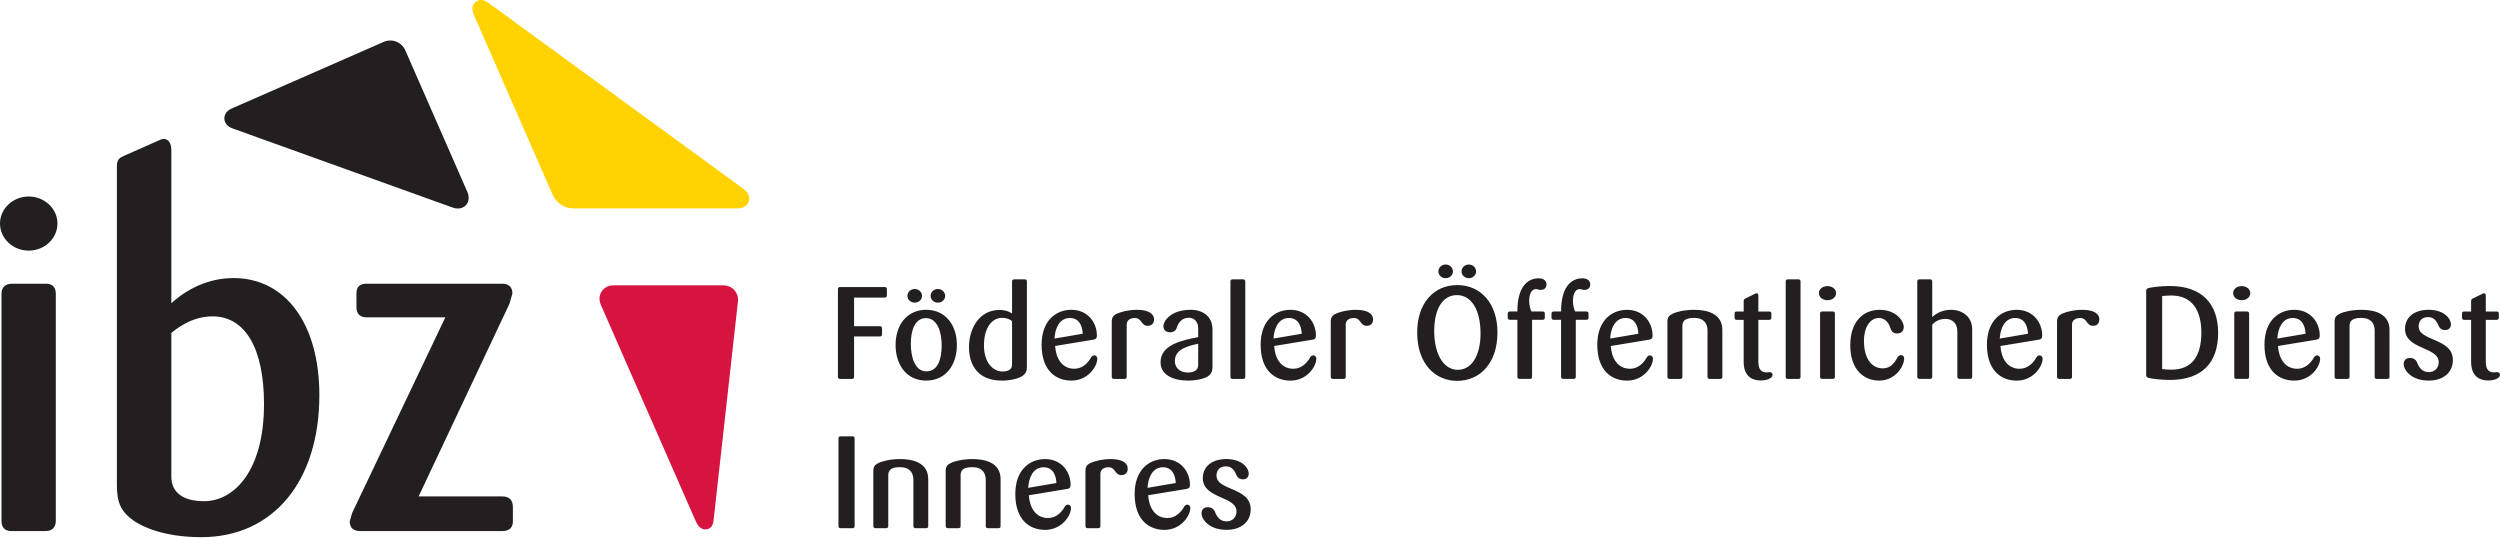
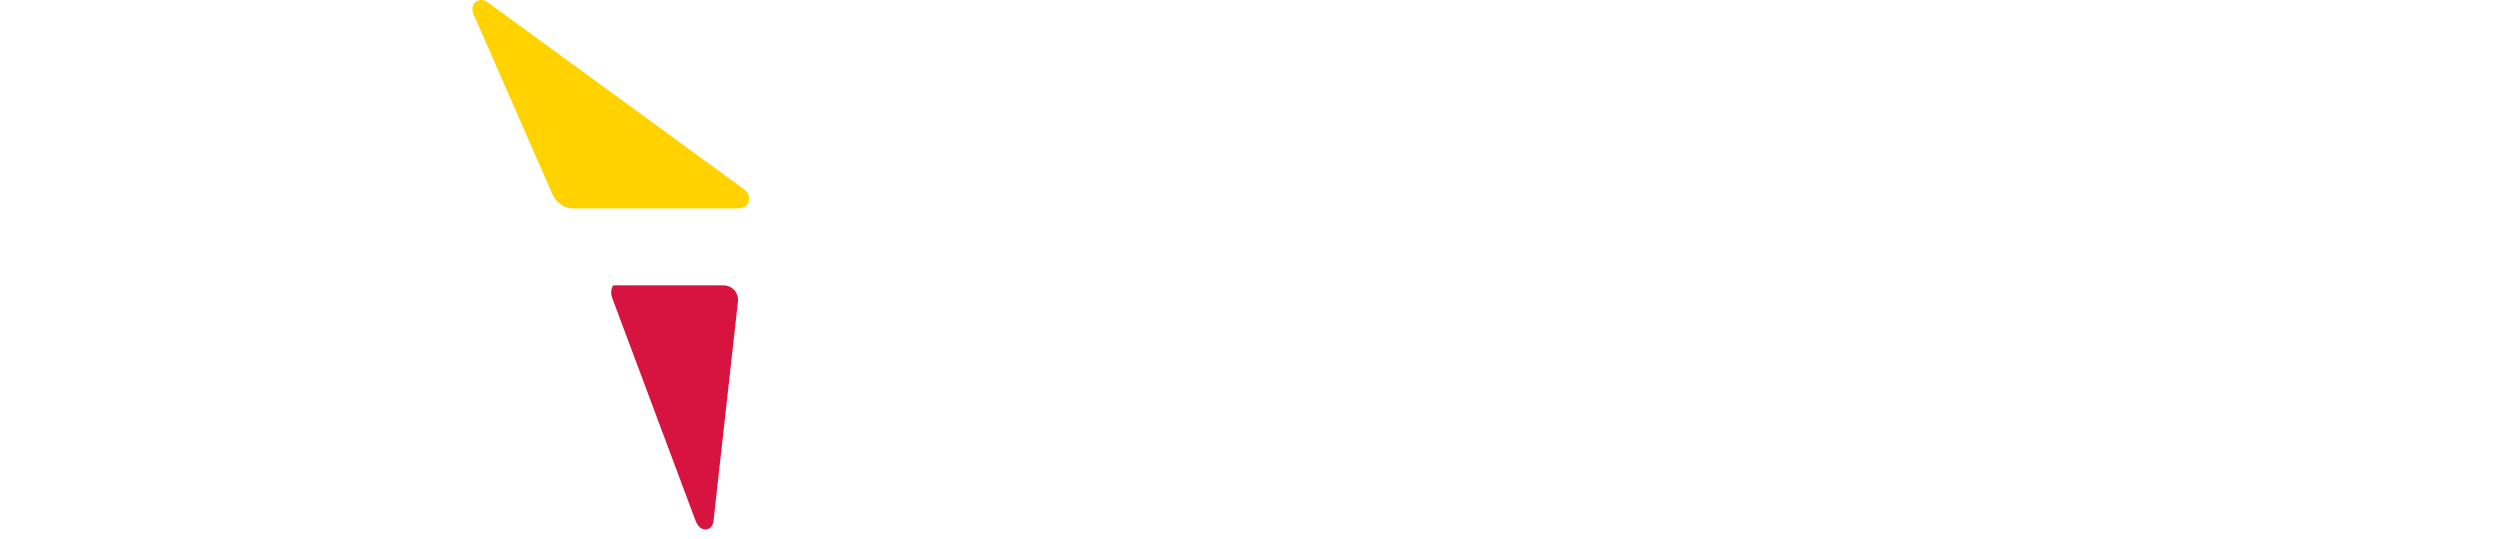
<svg xmlns="http://www.w3.org/2000/svg" version="1.1" id="Layer_1" x="0px" y="0px" viewBox="0 0 152.116 32.787" enable-background="new 0 0 152.116 32.787" xml:space="preserve">
  <g>
    <path fill-rule="evenodd" clip-rule="evenodd" fill="#FFD200" d="M45.27,11.517C45.257,11.505,29.769,0.209,29.769,0.209   c-0.409-0.324-0.691-0.201-0.824-0.095c-0.131,0.104-0.319,0.347-0.094,0.833c-0.006-0.015,4.762,10.877,4.765,10.88   c0.213,0.463,0.671,0.853,1.265,0.853h9.961c0.521,0,0.662-0.262,0.708-0.39C45.593,12.167,45.672,11.838,45.27,11.517z" />
-     <path fill-rule="evenodd" clip-rule="evenodd" fill="#D71440" d="M43.992,17.362h-6.675c-0.302,0.003-0.562,0.146-0.71,0.374   c-0.149,0.225-0.17,0.513-0.057,0.792L42.328,31.7c0.193,0.473,0.478,0.518,0.609,0.513c0.159-0.009,0.426-0.083,0.478-0.521   c0.002-0.009,1.475-13.244,1.475-13.244c0.055-0.278-0.01-0.555-0.183-0.766C44.535,17.472,44.274,17.361,43.992,17.362z" />
+     <path fill-rule="evenodd" clip-rule="evenodd" fill="#D71440" d="M43.992,17.362h-6.675c-0.149,0.225-0.17,0.513-0.057,0.792L42.328,31.7c0.193,0.473,0.478,0.518,0.609,0.513c0.159-0.009,0.426-0.083,0.478-0.521   c0.002-0.009,1.475-13.244,1.475-13.244c0.055-0.278-0.01-0.555-0.183-0.766C44.535,17.472,44.274,17.361,43.992,17.362z" />
    <g>
-       <path fill="#231F20" d="M14.174,7.823c0,0.002,13.373,4.808,13.373,4.808c0.442,0.152,0.708-0.045,0.798-0.137    c0.088-0.095,0.277-0.359,0.103-0.793c0-0.004-3.776-8.615-3.776-8.615c-0.21-0.513-0.793-0.754-1.299-0.549l-9.23,4.045    c-0.452,0.18-0.496,0.502-0.493,0.635C13.651,7.345,13.712,7.664,14.174,7.823z M14.211,16.919c-1.917,0-3.25,1.039-3.786,1.531    c0-0.444,0-9.356,0-9.356c0-0.25-0.086-0.463-0.232-0.566C10.117,8.473,9.986,8.42,9.806,8.481    C9.797,8.485,7.565,9.472,7.565,9.472c-0.307,0.134-0.452,0.243-0.452,0.641v19.429c0,1.08,0.274,1.63,1.08,2.179    c0.439,0.29,1.711,0.963,4.06,0.963c4.361,0,7.179-3.392,7.179-8.641C19.432,19.714,17.384,16.919,14.211,16.919z M12.416,30.496    c-1.284,0-1.991-0.534-1.991-1.497v-8.74c0.226-0.177,1.17-1.009,2.506-1.009c1.991,0,3.133,1.944,3.133,5.335    C16.064,28.668,14.233,30.496,12.416,30.496z M30.583,30.206c0,0-4.8,0-5.112,0c0.138-0.292,5.532-11.732,5.532-11.732    c-0.001,0.004,0.176-0.619,0.176-0.619c0-0.382-0.222-0.592-0.622-0.592h-8.272c-0.396,0-0.597,0.201-0.597,0.592v0.829    c0,0.403,0.213,0.624,0.597,0.624c0,0,4.499,0,4.813,0c-0.141,0.295-5.672,11.906-5.672,11.906l-0.146,0.503    c0,0.271,0.107,0.595,0.624,0.595h8.679c0.512,0,0.624-0.324,0.624-0.595v-0.887C31.206,30.433,30.979,30.206,30.583,30.206z     M2.802,17.263H0.714c-0.396,0-0.624,0.228-0.624,0.624v13.802c0,0.513,0.324,0.624,0.595,0.624h2.089    c0.394,0,0.622-0.228,0.622-0.624V17.886C3.398,17.373,3.073,17.263,2.802,17.263z M1.747,11.957C0.786,11.957,0,12.697,0,13.602    c0,0.909,0.786,1.647,1.747,1.647c0.964,0,1.749-0.738,1.749-1.647C3.496,12.697,2.712,11.957,1.747,11.957z M75.002,23.055h0.634    c0.095,0,0.134-0.039,0.134-0.134v-5.788c0-0.095-0.039-0.135-0.134-0.135h-0.634c-0.095,0-0.135,0.04-0.135,0.135v5.788    C74.867,23.016,74.907,23.055,75.002,23.055z M87.963,16.926c0.246,0,0.444-0.182,0.444-0.412c0-0.23-0.198-0.42-0.444-0.42    c-0.245,0-0.443,0.19-0.443,0.42C87.52,16.745,87.718,16.926,87.963,16.926z M56.354,23.158c1.196,0,1.869-0.958,1.869-2.17    c0-1.211-0.697-2.138-1.869-2.138c-1.172,0-1.861,0.926-1.861,2.138C54.494,22.2,55.159,23.158,56.354,23.158z M56.339,19.357    c0.673,0,0.958,0.792,0.958,1.655c0,0.863-0.238,1.584-0.935,1.584c-0.665,0-0.942-0.808-0.942-1.679    C55.42,20.062,55.689,19.357,56.339,19.357z M55.657,18.415c0.246,0,0.443-0.182,0.443-0.412c0-0.23-0.198-0.42-0.443-0.42    c-0.245,0-0.443,0.19-0.443,0.42C55.214,18.233,55.412,18.415,55.657,18.415z M64.985,30.704c-0.095,0-0.166,0.071-0.206,0.143    c-0.166,0.293-0.499,0.673-1.006,0.673c-0.76,0-1.124-0.641-1.172-1.386l2.304-0.379c0.166-0.024,0.238-0.08,0.238-0.254    c0-0.8-0.562-1.568-1.552-1.568c-0.942,0-1.813,0.658-1.813,2.13c0,1.552,0.855,2.178,1.813,2.178    c1.014,0,1.576-0.863,1.576-1.339C65.167,30.799,65.088,30.704,64.985,30.704z M63.496,28.432c0.562,0,0.76,0.467,0.784,0.958    l-1.718,0.293C62.594,29.066,62.863,28.432,63.496,28.432z M89.372,16.926c0.246,0,0.444-0.182,0.444-0.412    c0-0.23-0.198-0.42-0.444-0.42c-0.245,0-0.443,0.19-0.443,0.42C88.929,16.745,89.127,16.926,89.372,16.926z M62.483,22.311v-5.178    c0-0.095-0.04-0.135-0.135-0.135h-0.625c-0.095,0-0.143,0.04-0.143,0.135v1.94c-0.103-0.071-0.372-0.214-0.768-0.214    c-1.243,0-1.853,1.156-1.853,2.257c0,1.108,0.547,2.043,2.011,2.043c0.499,0,1.006-0.127,1.219-0.269    C62.412,22.738,62.483,22.596,62.483,22.311z M61.58,22.168c0,0.286-0.19,0.436-0.586,0.436c-0.547,0-1.124-0.507-1.124-1.592    c0-0.998,0.435-1.671,1.101-1.671c0.309,0,0.483,0.095,0.609,0.198V22.168z M51.833,23.055c0.095,0,0.134-0.039,0.134-0.134    v-2.447h1.56c0.095,0,0.142-0.048,0.142-0.143v-0.348c0-0.095-0.048-0.135-0.142-0.135h-1.56v-1.742h1.861    c0.095,0,0.135-0.048,0.135-0.143V17.6c0-0.095-0.04-0.135-0.135-0.135H51.12c-0.095,0-0.134,0.039-0.134,0.135v5.321    c0,0.095,0.039,0.134,0.134,0.134H51.833z M57.067,18.415c0.246,0,0.443-0.182,0.443-0.412c0-0.23-0.198-0.42-0.443-0.42    c-0.245,0-0.443,0.19-0.443,0.42C56.624,18.233,56.822,18.415,57.067,18.415z M51.865,26.548H51.16    c-0.095,0-0.142,0.039-0.142,0.135v5.321c0,0.095,0.047,0.134,0.142,0.134h0.705c0.095,0,0.135-0.039,0.135-0.134v-5.321    C51.999,26.587,51.959,26.548,51.865,26.548z M70.615,22.041c0,0.768,0.76,1.117,1.679,1.117c0.499,0,1.006-0.127,1.18-0.246    c0.222-0.15,0.301-0.293,0.301-0.633v-2.233c0-0.807-0.602-1.196-1.322-1.196c-1.195,0-1.663,0.658-1.663,1.006    c0,0.246,0.19,0.364,0.404,0.364c0.198,0,0.356-0.103,0.404-0.269c0.071-0.254,0.285-0.618,0.729-0.618    c0.34,0,0.578,0.245,0.578,0.641v0.539C71.922,20.703,70.615,20.973,70.615,22.041z M72.904,22.224    c0,0.341-0.325,0.443-0.626,0.443c-0.515,0-0.792-0.316-0.792-0.697c0-0.688,0.681-0.902,1.418-1.052V22.224z M59.188,27.933    c-0.586,0-1.069,0.111-1.33,0.238c-0.237,0.118-0.317,0.229-0.317,0.49v3.342c0,0.095,0.048,0.134,0.142,0.134h0.625    c0.095,0,0.142-0.039,0.142-0.134v-3.057c0-0.253,0.063-0.522,0.705-0.522c0.634,0,0.824,0.38,0.824,0.768v2.811    c0,0.095,0.039,0.134,0.134,0.134h0.634c0.095,0,0.135-0.039,0.135-0.134v-2.851C60.883,28.202,60.028,27.933,59.188,27.933z     M66.767,21.819c0-0.103-0.079-0.198-0.182-0.198c-0.095,0-0.166,0.071-0.206,0.143c-0.166,0.293-0.499,0.673-1.006,0.673    c-0.76,0-1.124-0.641-1.172-1.386l2.304-0.379c0.166-0.024,0.238-0.08,0.238-0.254c0-0.8-0.562-1.568-1.552-1.568    c-0.942,0-1.813,0.658-1.813,2.13c0,1.552,0.855,2.178,1.813,2.178C66.204,23.158,66.767,22.295,66.767,21.819z M65.096,19.349    c0.562,0,0.76,0.467,0.784,0.958l-1.718,0.293C64.193,19.983,64.462,19.349,65.096,19.349z M54.786,27.933    c-0.586,0-1.069,0.111-1.33,0.238c-0.237,0.118-0.317,0.229-0.317,0.49v3.342c0,0.095,0.048,0.134,0.142,0.134h0.625    c0.095,0,0.142-0.039,0.142-0.134v-3.057c0-0.253,0.064-0.522,0.705-0.522c0.634,0,0.824,0.38,0.824,0.768v2.811    c0,0.095,0.039,0.134,0.134,0.134h0.634c0.095,0,0.135-0.039,0.135-0.134v-2.851C56.481,28.202,55.625,27.933,54.786,27.933z     M82.507,18.851c-0.506,0-0.966,0.119-1.211,0.23c-0.237,0.111-0.324,0.237-0.324,0.499v3.342c0,0.095,0.048,0.134,0.143,0.134    h0.625c0.095,0,0.143-0.039,0.143-0.134v-3.168c0-0.254,0.19-0.404,0.491-0.404c0.451,0,0.364,0.475,0.792,0.475    c0.246,0,0.38-0.158,0.38-0.396C83.545,19.112,83.244,18.851,82.507,18.851z M126.699,18.851c-0.507,0-0.967,0.119-1.212,0.23    c-0.237,0.111-0.324,0.237-0.324,0.499v3.342c0,0.095,0.048,0.134,0.143,0.134h0.625c0.095,0,0.143-0.039,0.143-0.134v-3.168    c0-0.254,0.19-0.404,0.491-0.404c0.451,0,0.365,0.475,0.792,0.475c0.246,0,0.38-0.158,0.38-0.396    C127.736,19.112,127.435,18.851,126.699,18.851z M132.02,17.402c-0.603,0-1.156,0.087-1.291,0.126    c-0.111,0.032-0.142,0.08-0.142,0.175v5.115c0,0.094,0.031,0.142,0.142,0.174c0.142,0.047,0.768,0.126,1.291,0.126    c1.995,0,2.945-1.069,2.945-2.866C134.965,18.526,134.023,17.402,132.02,17.402z M132.123,22.493c-0.23,0-0.436-0.016-0.563-0.039    v-4.434c0.095-0.024,0.333-0.039,0.563-0.039c1.219,0,1.821,0.847,1.821,2.256S133.389,22.493,132.123,22.493z M136.716,18.953    h-0.634c-0.095,0-0.135,0.04-0.135,0.135v3.832c0,0.095,0.039,0.134,0.135,0.134h0.634c0.095,0,0.134-0.039,0.134-0.134v-3.832    C136.85,18.993,136.81,18.953,136.716,18.953z M124.102,21.622c-0.095,0-0.166,0.071-0.205,0.143    c-0.167,0.293-0.499,0.673-1.006,0.673c-0.76,0-1.124-0.641-1.171-1.386l2.304-0.379c0.167-0.024,0.238-0.08,0.238-0.254    c0-0.8-0.562-1.568-1.552-1.568c-0.942,0-1.813,0.658-1.813,2.13c0,1.552,0.855,2.178,1.813,2.178    c1.013,0,1.576-0.863,1.576-1.339C124.285,21.717,124.205,21.622,124.102,21.622z M122.613,19.349    c0.563,0,0.761,0.467,0.784,0.958l-1.719,0.293C121.711,19.983,121.98,19.349,122.613,19.349z M111.196,17.41    c-0.309,0-0.522,0.19-0.522,0.427c0,0.238,0.214,0.428,0.522,0.428c0.309,0,0.522-0.19,0.522-0.428    C111.718,17.6,111.504,17.41,111.196,17.41z M118.71,18.851c-0.507,0-0.911,0.214-1.14,0.443v-2.162    c0-0.095-0.048-0.135-0.143-0.135h-0.625c-0.095,0-0.143,0.04-0.143,0.135v5.788c0,0.095,0.048,0.134,0.143,0.134h0.625    c0.095,0,0.143-0.039,0.143-0.134v-3.168c0.19-0.206,0.451-0.348,0.807-0.348c0.396,0,0.721,0.246,0.721,0.76v2.756    c0,0.095,0.039,0.134,0.134,0.134h0.634c0.094,0,0.134-0.039,0.134-0.134v-2.883C120,19.255,119.39,18.851,118.71,18.851z     M115.677,21.606c-0.094,0-0.174,0.056-0.222,0.143c-0.166,0.301-0.396,0.664-0.894,0.664c-0.784,0-1.147-0.768-1.147-1.646    c0-0.935,0.427-1.418,0.902-1.418c0.484,0,0.658,0.443,0.713,0.626c0.055,0.175,0.167,0.317,0.388,0.317    c0.269,0,0.42-0.151,0.42-0.404c0-0.348-0.46-1.037-1.465-1.037c-1.037,0-1.79,0.752-1.79,2.153c0,1.505,0.839,2.154,1.758,2.154    c0.99,0,1.521-0.871,1.521-1.354C115.86,21.693,115.788,21.606,115.677,21.606z M67.582,27.933c-0.507,0-0.966,0.119-1.212,0.23    c-0.237,0.111-0.324,0.237-0.324,0.499v3.342c0,0.095,0.048,0.134,0.142,0.134h0.625c0.095,0,0.142-0.039,0.142-0.134v-3.168    c0-0.254,0.19-0.404,0.491-0.404c0.451,0,0.364,0.475,0.792,0.475c0.246,0,0.38-0.158,0.38-0.396    C68.619,28.195,68.318,27.933,67.582,27.933z M147.167,19.857c0-0.348,0.214-0.563,0.586-0.563c0.357,0,0.523,0.277,0.626,0.522    c0.063,0.167,0.214,0.269,0.396,0.269c0.198,0,0.356-0.119,0.356-0.356c0-0.317-0.388-0.88-1.362-0.88    c-0.839,0-1.433,0.428-1.433,1.164c0,1.267,2.051,1.077,2.051,2.027c0,0.372-0.277,0.602-0.594,0.602    c-0.428,0-0.602-0.285-0.729-0.602c-0.063-0.158-0.23-0.26-0.428-0.26c-0.222,0-0.38,0.126-0.38,0.379    c0,0.348,0.451,0.998,1.52,0.998c0.903,0,1.473-0.499,1.473-1.251C149.249,20.553,147.167,20.782,147.167,19.857z M143.698,18.851    c-0.586,0-1.069,0.111-1.33,0.238c-0.237,0.118-0.316,0.229-0.316,0.49v3.342c0,0.095,0.048,0.134,0.142,0.134h0.626    c0.095,0,0.142-0.039,0.142-0.134v-3.057c0-0.253,0.064-0.522,0.705-0.522c0.633,0,0.823,0.379,0.823,0.768v2.811    c0,0.095,0.04,0.134,0.135,0.134h0.633c0.095,0,0.135-0.039,0.135-0.134V20.07C145.393,19.12,144.538,18.851,143.698,18.851z     M140.991,21.622c-0.095,0-0.167,0.071-0.206,0.143c-0.166,0.293-0.499,0.673-1.005,0.673c-0.76,0-1.125-0.641-1.173-1.386    l2.305-0.379c0.166-0.024,0.237-0.08,0.237-0.254c0-0.8-0.562-1.568-1.552-1.568c-0.942,0-1.813,0.658-1.813,2.13    c0,1.552,0.855,2.178,1.813,2.178c1.014,0,1.576-0.863,1.576-1.339C141.173,21.717,141.094,21.622,140.991,21.622z     M139.502,19.349c0.562,0,0.76,0.467,0.784,0.958l-1.717,0.293C138.6,19.983,138.869,19.349,139.502,19.349z M136.399,17.41    c-0.31,0-0.522,0.19-0.522,0.427c0,0.238,0.213,0.428,0.522,0.428c0.308,0,0.522-0.19,0.522-0.428    C136.921,17.6,136.707,17.41,136.399,17.41z M151.925,22.643c-0.055,0-0.103,0.016-0.182,0.016c-0.238,0-0.491-0.11-0.491-0.633    v-2.565h0.658c0.095,0,0.134-0.048,0.134-0.143v-0.229c0-0.095-0.039-0.135-0.134-0.135h-0.658V17.98    c0-0.088-0.039-0.135-0.126-0.135c-0.04,0-0.079,0.032-0.111,0.047l-0.571,0.278c-0.079,0.039-0.086,0.103-0.086,0.214v0.57h-0.42    c-0.095,0-0.135,0.04-0.135,0.135v0.229c0,0.095,0.039,0.143,0.135,0.143h0.42v2.549c0,0.99,0.633,1.14,1.037,1.14    c0.411,0,0.72-0.15,0.72-0.341C152.116,22.706,152.052,22.643,151.925,22.643z M79.91,21.622c-0.095,0-0.166,0.071-0.205,0.143    c-0.167,0.293-0.499,0.673-1.006,0.673c-0.76,0-1.124-0.641-1.171-1.386l2.304-0.379c0.167-0.024,0.238-0.08,0.238-0.254    c0-0.8-0.562-1.568-1.552-1.568c-0.942,0-1.813,0.658-1.813,2.13c0,1.552,0.855,2.178,1.813,2.178    c1.013,0,1.576-0.863,1.576-1.339C80.093,21.717,80.014,21.622,79.91,21.622z M78.422,19.349c0.563,0,0.761,0.467,0.784,0.958    l-1.719,0.293C77.52,19.983,77.789,19.349,78.422,19.349z M88.668,17.346c-1.425,0-2.438,1.101-2.438,2.883    c0,1.9,1.085,2.945,2.438,2.945c1.354,0,2.447-1.045,2.447-2.945C91.114,18.447,90.093,17.346,88.668,17.346z M88.7,22.501    c-0.824,0-1.433-0.88-1.433-2.368c0-1.298,0.491-2.177,1.385-2.177c0.871,0,1.433,0.887,1.433,2.336    C90.085,21.622,89.555,22.501,88.7,22.501z M74.019,28.939c0-0.348,0.214-0.563,0.586-0.563c0.356,0,0.523,0.277,0.625,0.522    c0.064,0.167,0.214,0.269,0.396,0.269c0.198,0,0.356-0.119,0.356-0.356c0-0.317-0.388-0.88-1.362-0.88    c-0.839,0-1.433,0.428-1.433,1.164c0,1.267,2.051,1.077,2.051,2.027c0,0.372-0.277,0.602-0.594,0.602    c-0.427,0-0.602-0.285-0.728-0.602c-0.064-0.158-0.23-0.26-0.428-0.26c-0.222,0-0.38,0.126-0.38,0.379    c0,0.348,0.451,0.998,1.52,0.998c0.903,0,1.473-0.499,1.473-1.251C76.102,29.636,74.019,29.865,74.019,28.939z M72.246,30.704    c-0.095,0-0.166,0.071-0.206,0.143c-0.166,0.293-0.499,0.673-1.006,0.673c-0.76,0-1.124-0.641-1.172-1.386l2.304-0.379    c0.166-0.024,0.238-0.08,0.238-0.254c0-0.8-0.562-1.568-1.552-1.568c-0.942,0-1.813,0.658-1.813,2.13    c0,1.552,0.855,2.178,1.813,2.178c1.014,0,1.576-0.863,1.576-1.339C72.428,30.799,72.349,30.704,72.246,30.704z M70.757,28.432    c0.562,0,0.76,0.467,0.784,0.958l-1.718,0.293C69.855,29.066,70.124,28.432,70.757,28.432z M69.839,19.825    c0.246,0,0.38-0.158,0.38-0.396c0-0.316-0.301-0.578-1.037-0.578c-0.507,0-0.966,0.119-1.212,0.23    c-0.237,0.111-0.324,0.237-0.324,0.499v3.342c0,0.095,0.048,0.134,0.142,0.134h0.625c0.095,0,0.142-0.039,0.142-0.134v-3.168    c0-0.254,0.19-0.404,0.491-0.404C69.498,19.349,69.411,19.825,69.839,19.825z M93.624,16.934c-0.546,0-1.298,0.349-1.298,2.019    h-0.443c-0.095,0-0.143,0.04-0.143,0.135v0.229c0,0.095,0.048,0.143,0.143,0.143h0.443v3.46c0,0.095,0.039,0.134,0.135,0.134    h0.625c0.095,0,0.135-0.039,0.135-0.134v-3.46h0.641c0.094,0,0.134-0.048,0.134-0.143v-0.229c0-0.095-0.039-0.135-0.134-0.135    h-0.682c-0.079-0.158-0.134-0.411-0.134-0.656c0-0.286,0.086-0.705,0.403-0.705c0.126,0,0.182,0.048,0.286,0.048    c0.237,0,0.364-0.135,0.364-0.333C94.1,17.117,93.965,16.934,93.624,16.934z M111.513,18.953h-0.634    c-0.094,0-0.134,0.04-0.134,0.135v3.832c0,0.095,0.039,0.134,0.134,0.134h0.634c0.095,0,0.134-0.039,0.134-0.134v-3.832    C111.647,18.993,111.608,18.953,111.513,18.953z M107.663,22.643c-0.056,0-0.103,0.016-0.182,0.016    c-0.237,0-0.491-0.11-0.491-0.633v-2.565h0.658c0.095,0,0.134-0.048,0.134-0.143v-0.229c0-0.095-0.039-0.135-0.134-0.135h-0.658    V17.98c0-0.088-0.039-0.135-0.126-0.135c-0.039,0-0.079,0.032-0.11,0.047l-0.571,0.278c-0.079,0.039-0.087,0.103-0.087,0.214v0.57    h-0.42c-0.095,0-0.134,0.04-0.134,0.135v0.229c0,0.095,0.039,0.143,0.134,0.143h0.42v2.549c0,0.99,0.634,1.14,1.037,1.14    c0.412,0,0.72-0.15,0.72-0.341C107.853,22.706,107.791,22.643,107.663,22.643z M109.422,16.998h-0.634    c-0.095,0-0.135,0.04-0.135,0.135v5.788c0,0.095,0.039,0.134,0.135,0.134h0.634c0.095,0,0.134-0.039,0.134-0.134v-5.788    C109.556,17.038,109.516,16.998,109.422,16.998z M100.395,21.622c-0.094,0-0.166,0.071-0.206,0.143    c-0.166,0.293-0.499,0.673-1.005,0.673c-0.76,0-1.124-0.641-1.172-1.386l2.304-0.379c0.167-0.024,0.238-0.08,0.238-0.254    c0-0.8-0.563-1.568-1.552-1.568c-0.942,0-1.813,0.658-1.813,2.13c0,1.552,0.854,2.178,1.813,2.178    c1.013,0,1.576-0.863,1.576-1.339C100.577,21.717,100.498,21.622,100.395,21.622z M98.906,19.349c0.563,0,0.761,0.467,0.784,0.958    l-1.718,0.293C98.004,19.983,98.274,19.349,98.906,19.349z M96.285,16.934c-0.547,0-1.299,0.349-1.299,2.019h-0.443    c-0.095,0-0.142,0.04-0.142,0.135v0.229c0,0.095,0.047,0.143,0.142,0.143h0.443v3.46c0,0.095,0.04,0.134,0.135,0.134h0.626    c0.095,0,0.134-0.039,0.134-0.134v-3.46h0.641c0.095,0,0.135-0.048,0.135-0.143v-0.229c0-0.095-0.04-0.135-0.135-0.135h-0.68    c-0.08-0.158-0.135-0.411-0.135-0.656c0-0.286,0.088-0.705,0.404-0.705c0.127,0,0.182,0.048,0.285,0.048    c0.238,0,0.365-0.135,0.365-0.333C96.76,17.117,96.625,16.934,96.285,16.934z M103.103,18.851c-0.586,0-1.069,0.111-1.33,0.238    c-0.237,0.118-0.317,0.229-0.317,0.49v3.342c0,0.095,0.048,0.134,0.143,0.134h0.625c0.095,0,0.143-0.039,0.143-0.134v-3.057    c0-0.253,0.064-0.522,0.705-0.522c0.633,0,0.824,0.379,0.824,0.768v2.811c0,0.095,0.039,0.134,0.134,0.134h0.634    c0.095,0,0.135-0.039,0.135-0.134V20.07C104.797,19.12,103.942,18.851,103.103,18.851z" />
-     </g>
+       </g>
  </g>
</svg>